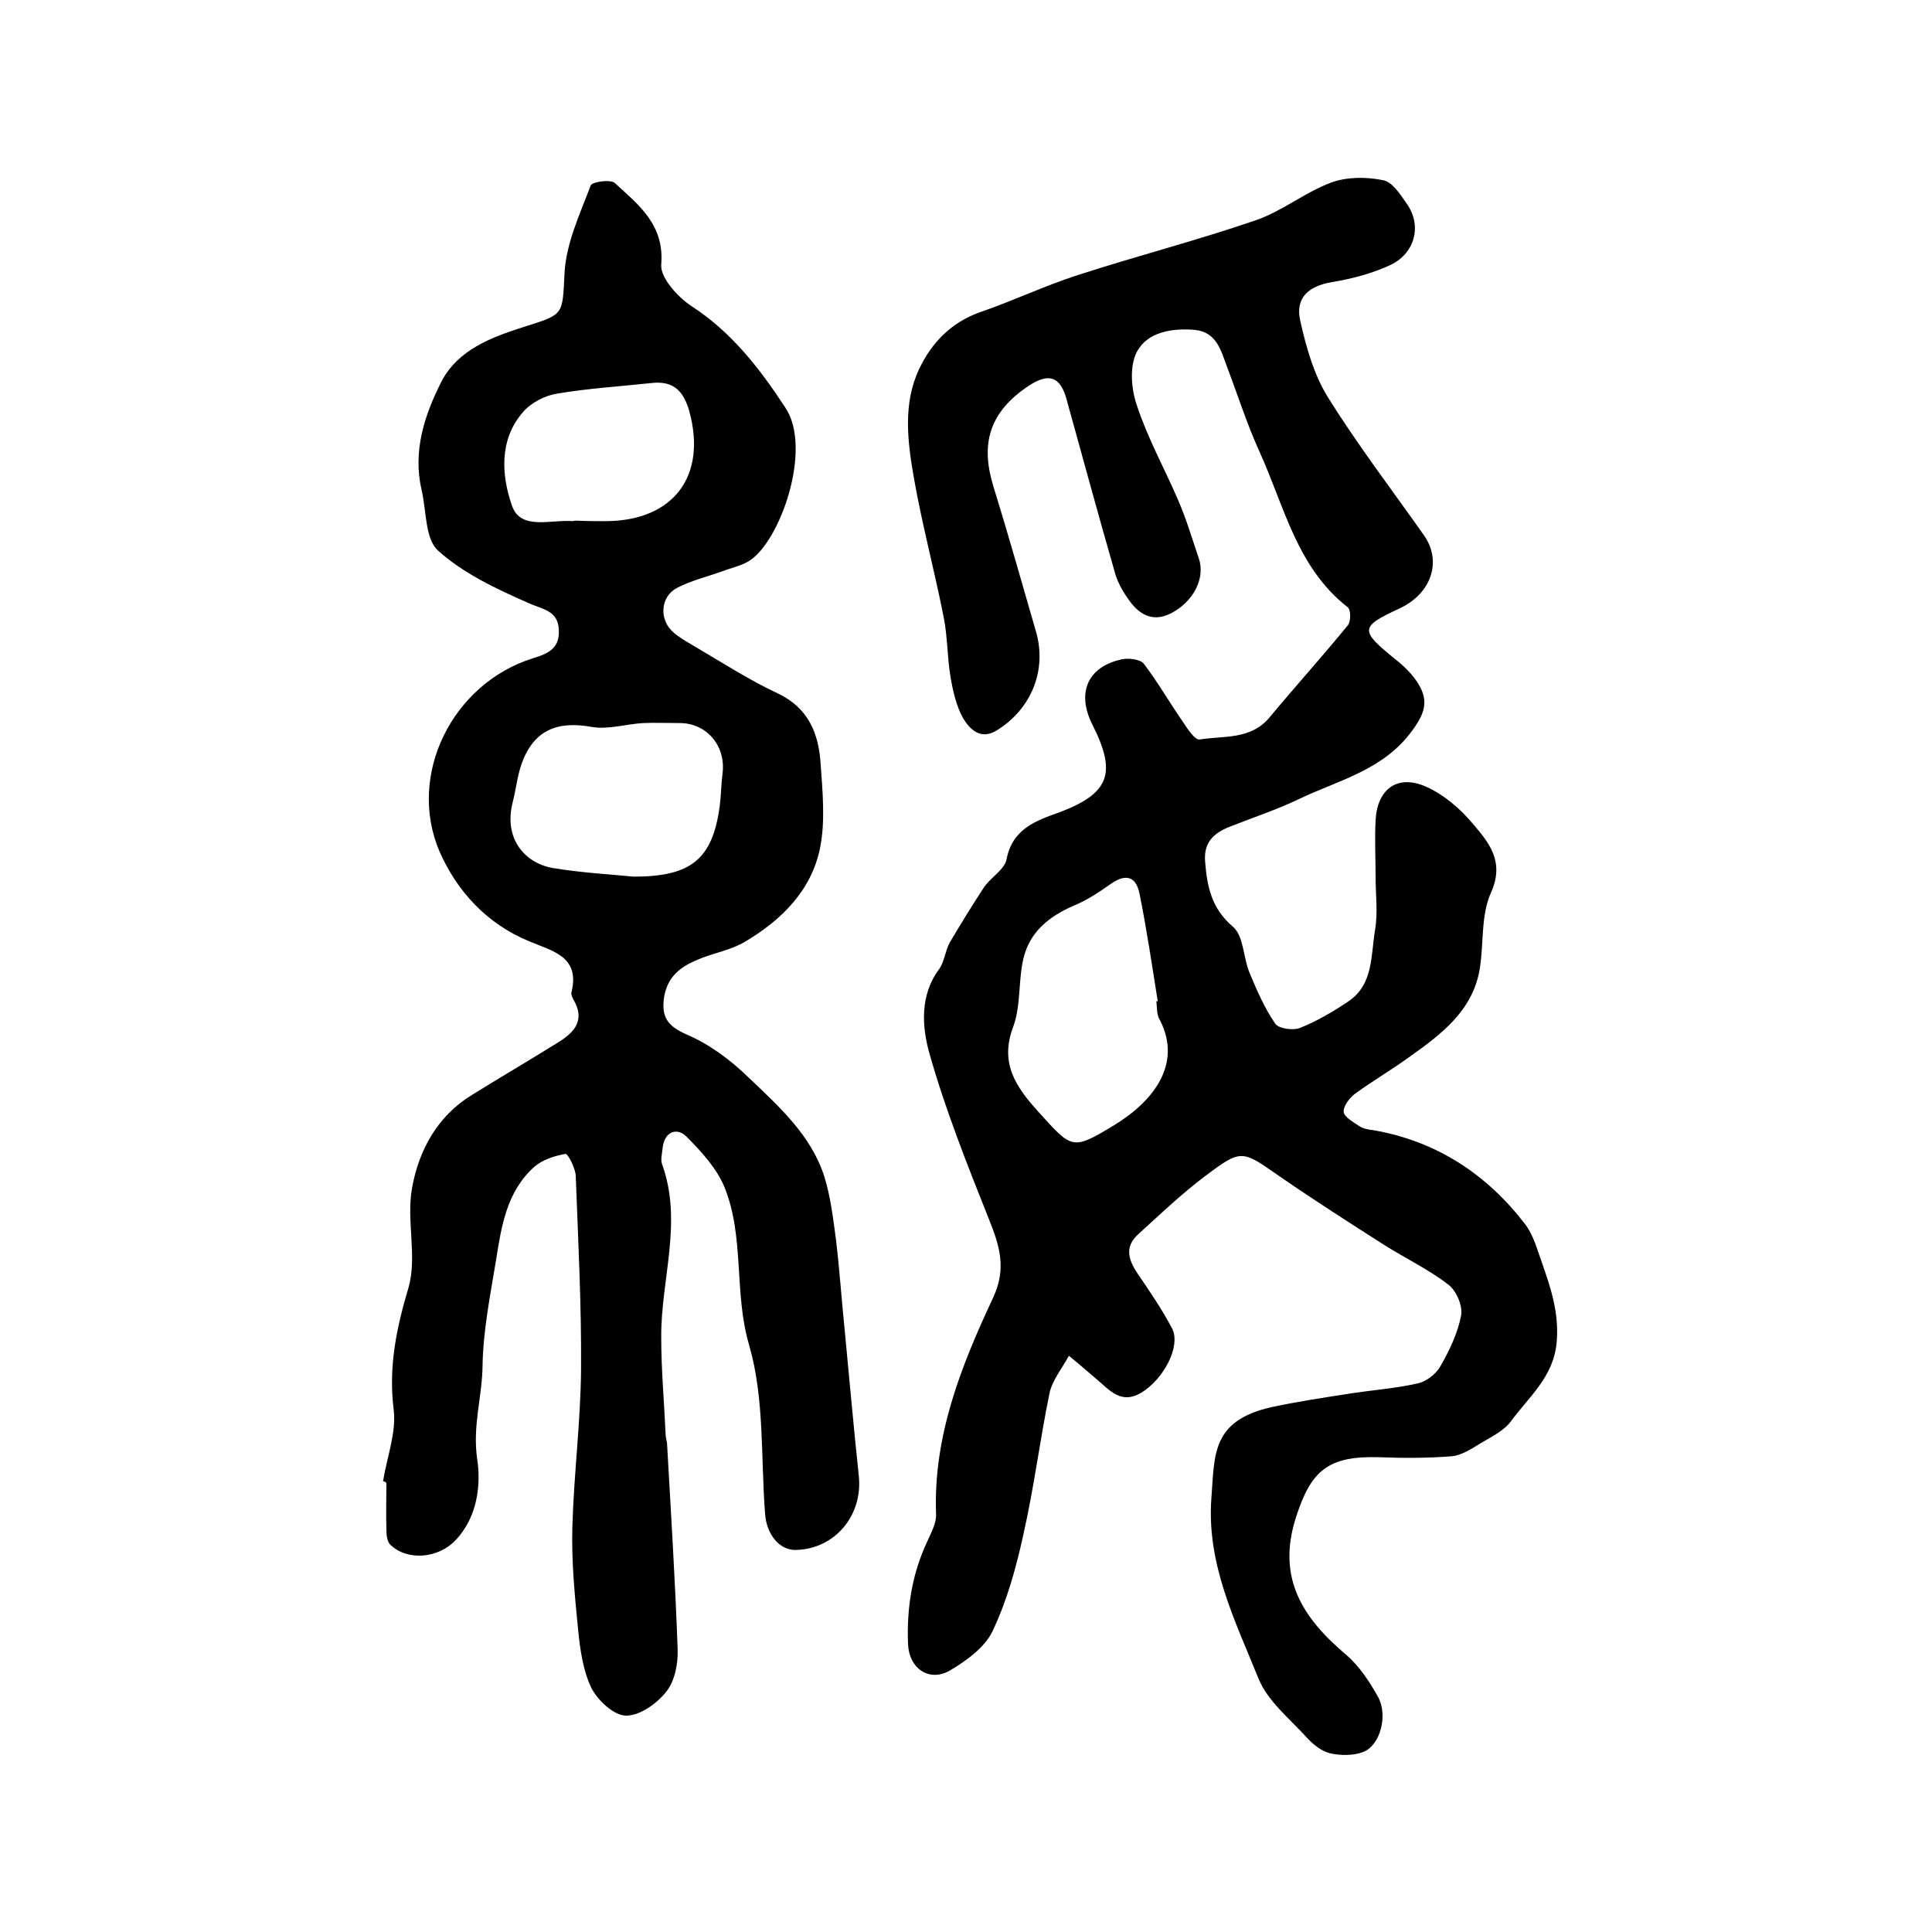
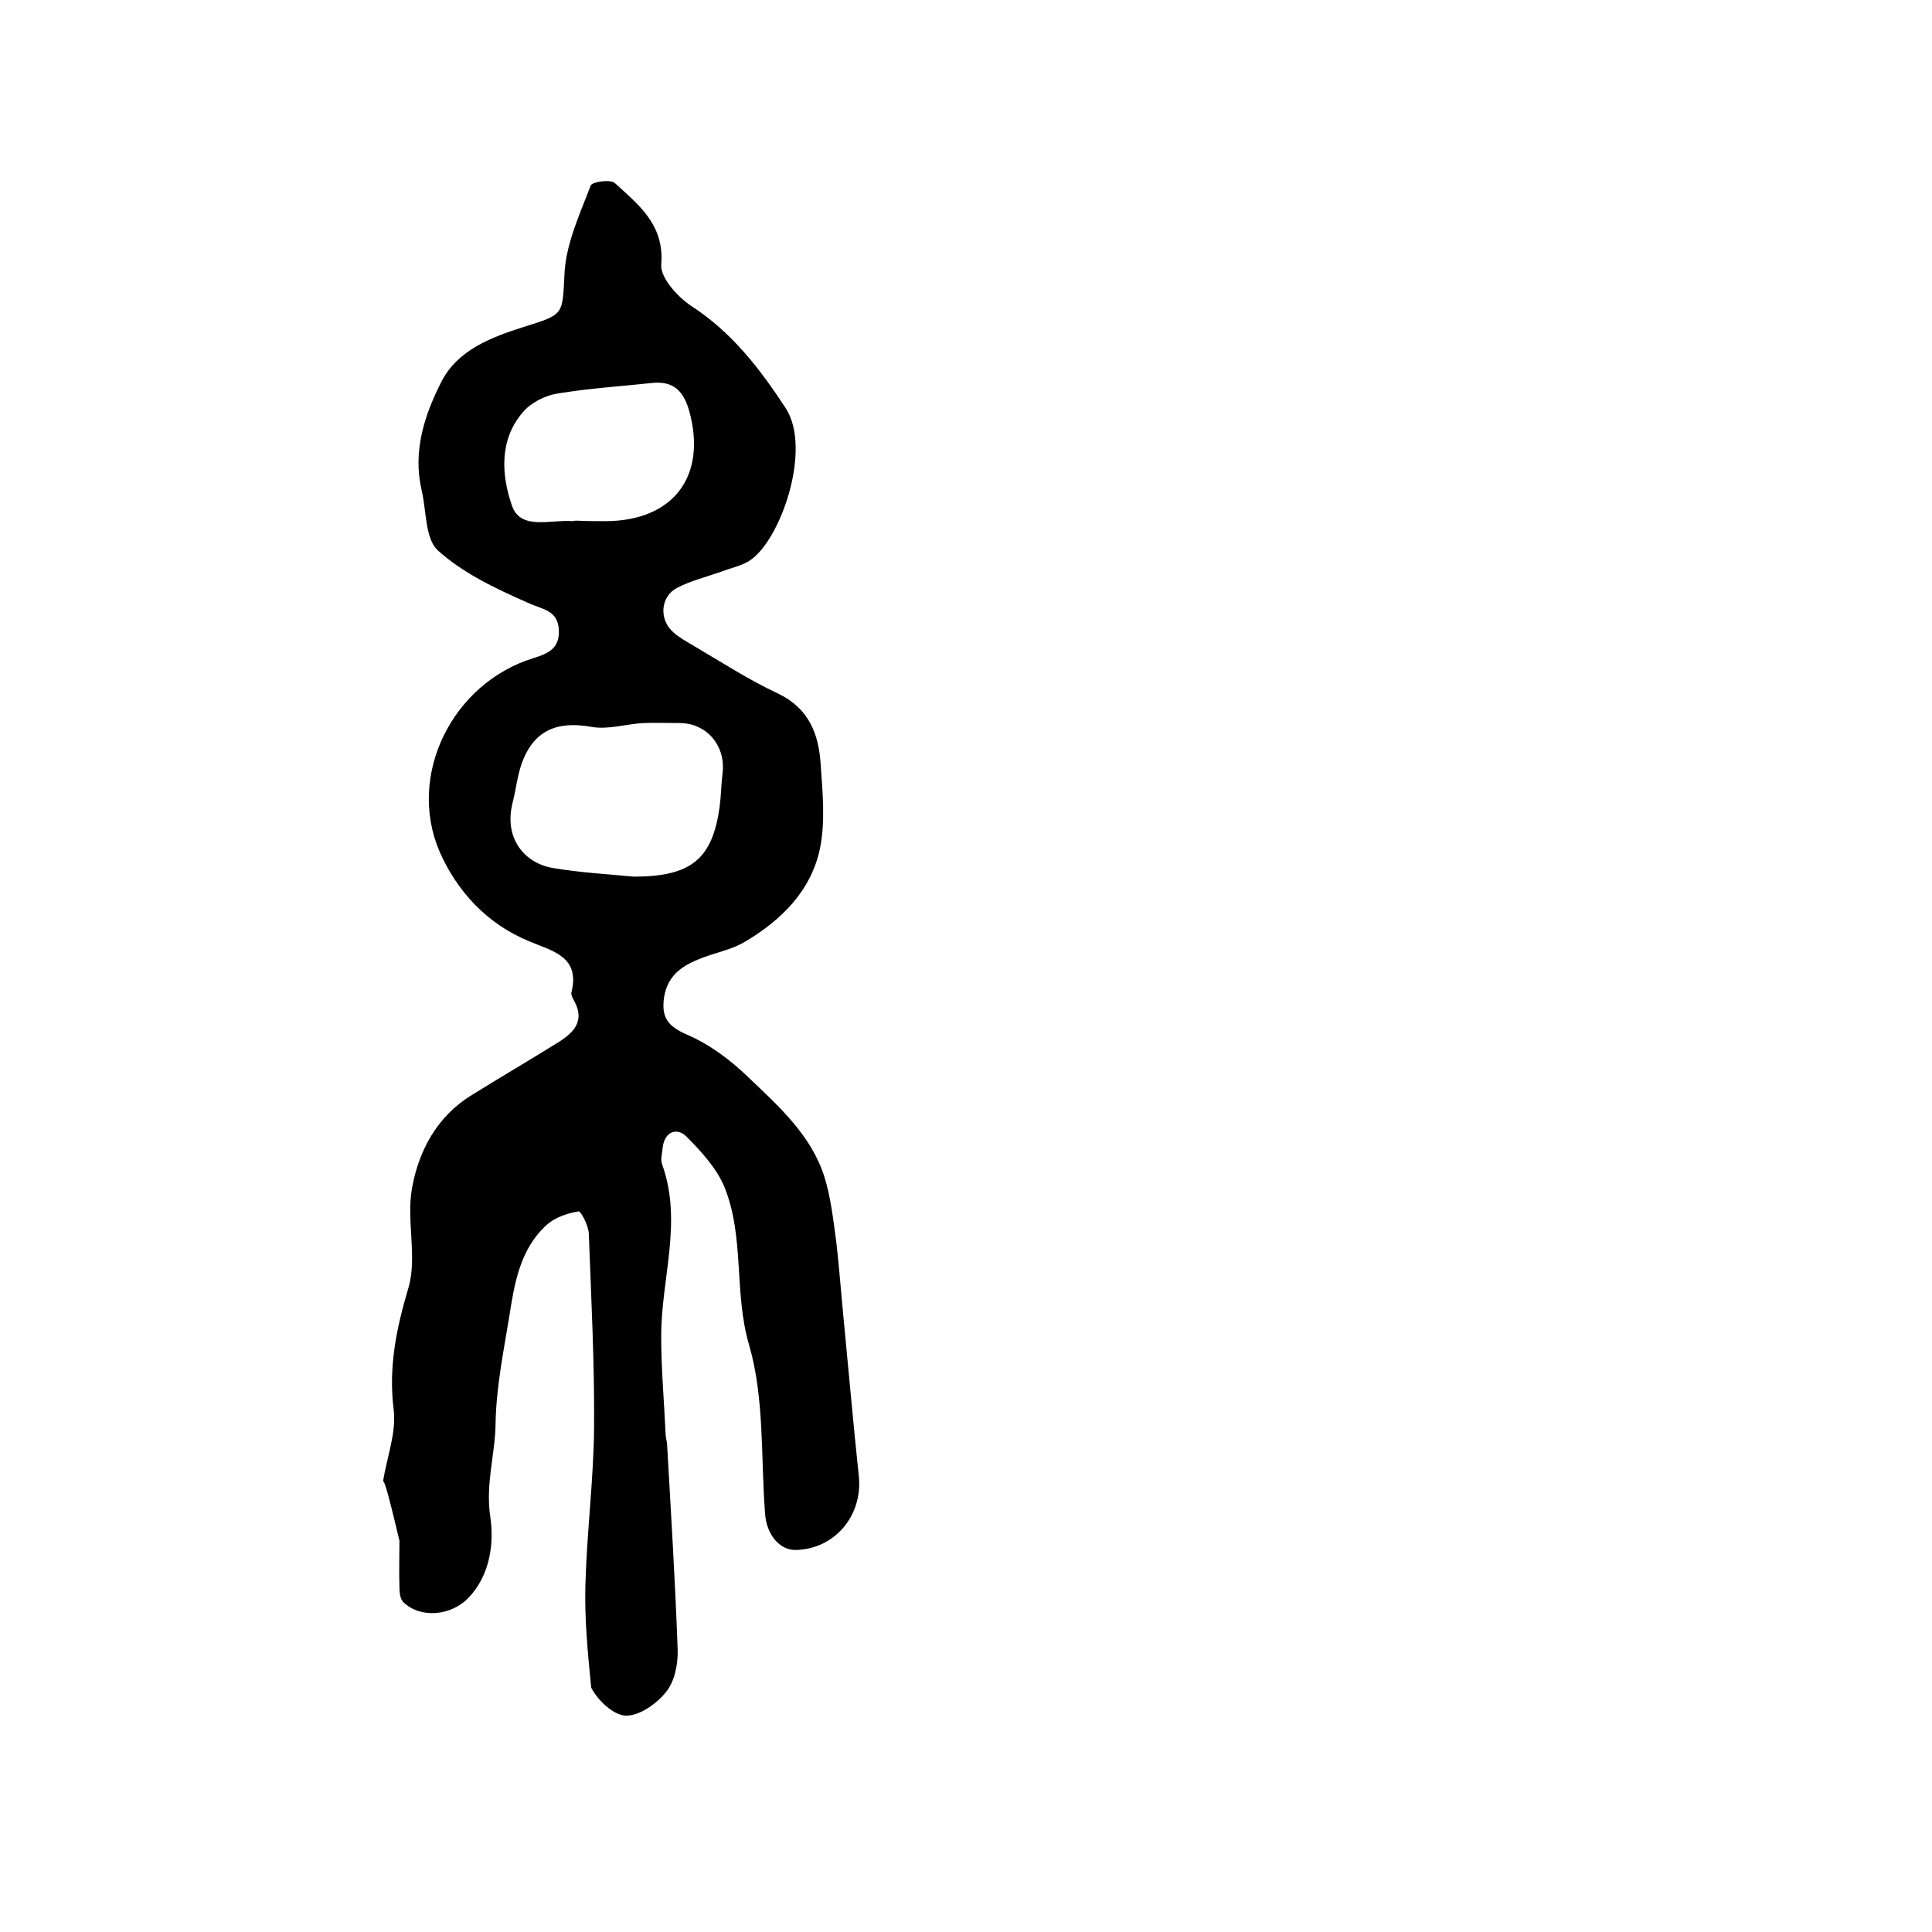
<svg xmlns="http://www.w3.org/2000/svg" version="1.1" id="图层_1" x="0px" y="0px" viewBox="0 0 400 400" style="enable-background:new 0 0 400 400;" xml:space="preserve">
  <style type="text/css">
	.st0{fill:#FFFFFF;}
</style>
  <g>
-     <path d="M284.8,181.4c0-3.8-0.2-7.7,0-11.5c0.3-6.5,4.5-9.7,10.5-7c3.6,1.6,7,4.5,9.6,7.6c3.3,3.9,6.7,7.8,3.8,14.3   c-2.1,4.6-1.5,10.4-2.3,15.6c-1.4,8.9-8.1,13.8-14.7,18.5c-3.6,2.6-7.5,4.9-11.1,7.5c-1.2,0.9-2.5,2.6-2.4,3.8c0.1,1.1,2,2.1,3.3,3   c0.8,0.5,1.9,0.7,2.9,0.8c13.1,2.3,23.4,9.1,31.4,19.5c1.1,1.5,1.9,3.4,2.5,5.2c2.1,6.2,4.6,12.1,4,19.1   c-0.6,7.3-5.8,11.4-9.5,16.5c-1.5,2-4.1,3.2-6.4,4.6c-1.8,1.1-3.8,2.4-5.8,2.6c-5,0.4-10.1,0.4-15.1,0.2   c-10.6-0.3-14.1,2.8-17.2,12.5c-4,12.5,1.4,20.8,10.4,28.4c2.7,2.3,4.8,5.5,6.6,8.7c2.1,3.8,0.5,10-3,11.4c-2,0.8-4.7,0.8-6.9,0.3   c-1.7-0.4-3.4-1.7-4.7-3.1c-3.6-4-8.3-7.7-10.2-12.5c-4.8-11.9-10.7-23.6-9.7-37.2c0.7-8.9-0.1-16.1,12.6-18.9   c5.2-1.1,10.4-1.9,15.6-2.7c4.9-0.8,9.8-1.1,14.6-2.2c1.7-0.4,3.7-1.9,4.6-3.5c1.9-3.3,3.6-6.9,4.3-10.5c0.4-2-1-5.2-2.6-6.4   c-4.1-3.2-9-5.5-13.4-8.3c-7.2-4.6-14.4-9.2-21.5-14.1c-7.9-5.5-7.9-5.8-15.5-0.1c-4.9,3.7-9.3,7.9-13.8,12c-2.8,2.5-2.2,5.1-0.3,8   c2.6,3.8,5.2,7.6,7.3,11.6c1.8,3.7-1.8,10.5-6.5,13.3c-4.1,2.4-6.5-0.6-9.1-2.8c-1.9-1.6-3.8-3.3-5.8-4.9c-1.4,2.6-3.4,5-4,7.7   c-2,9.7-3.2,19.5-5.4,29.2c-1.5,6.9-3.4,13.8-6.4,20.1c-1.6,3.4-5.5,6.2-8.9,8.2c-4.3,2.4-8.4-0.5-8.6-5.5   c-0.3-7.4,0.8-14.5,4-21.3c0.8-1.8,1.9-3.8,1.8-5.6c-0.6-16.2,5.2-30.7,11.8-44.8c2.9-6.2,1.3-10.9-0.9-16.4   c-4.5-11.3-9-22.6-12.3-34.3c-1.5-5.4-2-11.9,2-17.3c1.1-1.5,1.3-3.8,2.2-5.5c2.3-3.9,4.7-7.8,7.2-11.6c1.4-2,4.2-3.6,4.6-5.7   c1.2-6.3,6.1-8,10.9-9.7c10.3-3.9,12-8,6.9-18.1c-3.4-6.7-1-12.1,6.1-13.6c1.4-0.3,3.8,0,4.5,0.9c2.9,3.8,5.3,8,8,11.9   c1,1.5,2.6,4,3.6,3.8c4.9-0.8,10.4,0.1,14.3-4.4c5.4-6.5,11.1-12.8,16.4-19.3c0.6-0.8,0.6-3.2-0.1-3.7   c-10.5-8.2-13.1-20.9-18.2-32.1c-2.6-5.7-4.5-11.7-6.7-17.5c-1.3-3.4-2.1-7.3-6.7-7.8c-4.7-0.4-9.8,0.4-12,4.5   c-1.6,3-1.2,7.8,0,11.2c2.2,6.7,5.7,13,8.5,19.5c1.7,3.9,2.9,8,4.3,12.1c1.4,4.1-1.1,9-5.8,11.4c-4,2-6.8,0-8.9-3.1   c-1.2-1.7-2.3-3.7-2.8-5.8c-3.4-11.8-6.6-23.6-9.9-35.5c-1.3-4.7-3.7-5.4-7.7-2.8c-8.5,5.6-10.1,12.3-7.4,21c3.1,10,5.9,20,8.8,30   c2.3,8-1,16-8.1,20.4c-3.4,2.1-5.6-0.2-7-2.5c-1.4-2.5-2.1-5.6-2.6-8.5c-0.7-4.1-0.6-8.3-1.4-12.3c-1.9-9.7-4.5-19.3-6.2-29   c-1.3-7.5-2.3-15.3,1.1-22.5c2.6-5.5,6.7-9.7,12.7-11.8c6.7-2.3,13.2-5.4,20-7.6c12.3-4,24.8-7.2,37-11.4   c5.5-1.9,10.2-5.8,15.6-7.8c3.2-1.2,7.3-1.2,10.7-0.5c1.9,0.3,3.6,2.9,4.9,4.8c3.2,4.4,1.9,10.2-3.2,12.7c-3.8,1.8-8,2.9-12.2,3.6   c-4.8,0.8-7.7,3.2-6.6,8c1.2,5.4,2.8,11.1,5.7,15.8c6.1,9.8,13.2,19.1,19.9,28.6c3.8,5.4,1.6,12.1-5.1,15.2   c-8.2,3.8-8.2,4.5-0.8,10.5c1.8,1.4,3.5,3.1,4.7,5c2.1,3.4,1.6,5.9-1.1,9.6c-6,8.4-15.4,10.4-23.7,14.4c-4.6,2.2-9.5,3.8-14.3,5.7   c-3.2,1.3-5.3,3.2-5,7.1c0.4,5.2,1.3,9.8,5.8,13.6c2.2,1.9,2.1,6.4,3.4,9.5c1.5,3.6,3.1,7.3,5.3,10.5c0.7,1.1,3.8,1.5,5.2,0.9   c3.5-1.4,6.9-3.4,10-5.5c5.2-3.5,4.6-9.6,5.5-14.8c0.6-3.6,0.1-7.3,0.1-11C284.9,181.4,284.9,181.4,284.8,181.4z M239.4,207.3   c0.1,0,0.2,0,0.3,0c-1.2-7.5-2.3-15-3.8-22.4c-0.8-3.7-3.1-4-6.2-1.7c-2.4,1.7-4.9,3.3-7.6,4.4c-5,2.2-8.9,5.4-10.2,10.8   c-1.1,4.6-0.5,9.7-2.1,14.1c-2.9,7.6,0.5,12.5,5.2,17.7c6.9,7.6,6.9,8.1,15.6,2.8c8.1-4.9,14.2-12.6,9.6-21.7   C239.4,210.1,239.6,208.6,239.4,207.3z" />
-     <path d="M79.3,306.7c0.8-5,2.8-10.1,2.2-14.9c-1.1-8.9,0.6-16.9,3.1-25.3c1.8-6.4-0.5-13.8,0.7-20.5c1.4-7.8,5.2-14.9,12.4-19.3   c5.8-3.6,11.6-7,17.4-10.6c3.5-2.1,6.3-4.6,3.6-9.2c-0.2-0.4-0.5-1-0.4-1.4c1.9-7.5-4-8.6-8.7-10.6c-8.8-3.6-15-10.4-18.6-18.6   c-6.8-15.9,2.7-34.8,19.3-40c3.3-1,5.6-2.1,5.4-5.9c-0.2-4.1-3.4-4.2-6.4-5.6c-6.6-2.9-13.4-6.1-18.6-10.8   c-2.7-2.4-2.4-8.2-3.4-12.5c-1.9-8.1,0.6-15.6,4.1-22.5c3.4-6.6,10.4-9.2,17-11.3c8.6-2.7,8-2.4,8.5-11.5c0.4-6,3.2-12,5.4-17.8   c0.3-0.8,4.2-1.3,5-0.5c4.9,4.5,10.3,8.6,9.6,16.9c-0.2,2.7,3.4,6.7,6.3,8.6c8.3,5.4,14.1,12.9,19.4,21c5.7,8.5-1.1,27.9-7.6,31.8   c-1.7,1-3.7,1.4-5.5,2.1c-3.1,1.1-6.4,1.9-9.3,3.4c-3.5,1.8-3.8,6.6-0.8,9.2c1.2,1.1,2.7,1.9,4.2,2.8c5.8,3.4,11.5,7.1,17.5,9.9   c6.3,3,8.4,8.3,8.8,14.5c0.4,5.8,1,11.8-0.1,17.4c-1.8,8.9-8,15-15.6,19.5c-2.7,1.6-5.9,2.2-8.8,3.3c-3.9,1.5-7.1,3.4-7.9,8.1   c-0.6,4.1,0.6,6,4.7,7.8c4.7,2,9.1,5.3,12.8,8.9c6.3,6,13,12,15.7,20.6c1.3,4.2,1.8,8.7,2.4,13.1c0.7,5.9,1.1,11.8,1.7,17.7   c1,10.3,1.9,20.7,3,31c0.9,8.2-4.9,15.2-13,15.4c-3.4,0.1-6.1-3.2-6.4-7.5c-0.9-11.7-0.1-23.9-3.3-34.9   c-3.2-10.9-0.9-22.3-5.1-32.7c-1.6-3.9-4.8-7.4-7.9-10.5c-1.9-1.9-4.5-1.1-4.9,2.3c-0.1,1.2-0.5,2.5-0.1,3.5   c4.3,12-0.3,23.9-0.2,35.8c0,6.6,0.6,13.2,0.9,19.9c0,0.7,0.2,1.3,0.3,2c0.8,14.2,1.7,28.5,2.2,42.7c0.1,3-0.6,6.6-2.4,8.8   c-1.9,2.4-5.5,5-8.4,4.9c-2.5-0.1-5.8-3.2-7.1-5.8c-1.7-3.6-2.3-7.9-2.7-11.9c-0.7-7.1-1.4-14.2-1.2-21.3   c0.3-10.9,1.7-21.7,1.8-32.6c0.1-13.4-0.6-26.8-1.1-40.2c-0.1-1.6-1.6-4.5-2.1-4.5c-2.3,0.4-4.8,1.2-6.5,2.7   c-5.7,5.1-6.8,12.3-7.9,19.3c-1.2,7.3-2.7,14.7-2.8,22.1c-0.1,6.3-2.1,12.3-1.1,19.1c0.8,5.2,0.1,12-4.5,16.8   c-3.5,3.7-9.9,4.4-13.5,0.9c-0.7-0.7-0.8-2.1-0.8-3.2c-0.1-3.2,0-6.3,0-9.5C79.8,306.7,79.5,306.7,79.3,306.7z M131.2,181.5   c12,0,16.3-3.7,17.8-14.5c0.3-2.3,0.3-4.6,0.6-6.9c0.7-5.7-3.3-10.4-8.9-10.4c-2.5,0-5-0.1-7.5,0c-3.6,0.2-7.3,1.4-10.7,0.8   c-7.2-1.3-12,0.7-14.5,7.6c-0.9,2.6-1.2,5.5-1.9,8.2c-1.8,7.4,2.6,12.4,8.3,13.4C120.3,180.7,126.2,181,131.2,181.5z M119.5,107.8   C119.5,107.8,119.5,107.8,119.5,107.8c2,0.1,4,0.1,6,0.1c14-0.1,20.9-9.4,17.2-22.8c-1.2-4.2-3.3-6.3-7.8-5.8   c-6.5,0.7-13.1,1.1-19.6,2.2c-2.5,0.4-5.4,1.9-7,3.8c-5,5.7-4.5,13.1-2.3,19.4c1.8,5.2,8.1,2.8,12.6,3.2   C118.8,107.8,119.2,107.8,119.5,107.8z" />
+     <path d="M79.3,306.7c0.8-5,2.8-10.1,2.2-14.9c-1.1-8.9,0.6-16.9,3.1-25.3c1.8-6.4-0.5-13.8,0.7-20.5c1.4-7.8,5.2-14.9,12.4-19.3   c5.8-3.6,11.6-7,17.4-10.6c3.5-2.1,6.3-4.6,3.6-9.2c-0.2-0.4-0.5-1-0.4-1.4c1.9-7.5-4-8.6-8.7-10.6c-8.8-3.6-15-10.4-18.6-18.6   c-6.8-15.9,2.7-34.8,19.3-40c3.3-1,5.6-2.1,5.4-5.9c-0.2-4.1-3.4-4.2-6.4-5.6c-6.6-2.9-13.4-6.1-18.6-10.8   c-2.7-2.4-2.4-8.2-3.4-12.5c-1.9-8.1,0.6-15.6,4.1-22.5c3.4-6.6,10.4-9.2,17-11.3c8.6-2.7,8-2.4,8.5-11.5c0.4-6,3.2-12,5.4-17.8   c0.3-0.8,4.2-1.3,5-0.5c4.9,4.5,10.3,8.6,9.6,16.9c-0.2,2.7,3.4,6.7,6.3,8.6c8.3,5.4,14.1,12.9,19.4,21c5.7,8.5-1.1,27.9-7.6,31.8   c-1.7,1-3.7,1.4-5.5,2.1c-3.1,1.1-6.4,1.9-9.3,3.4c-3.5,1.8-3.8,6.6-0.8,9.2c1.2,1.1,2.7,1.9,4.2,2.8c5.8,3.4,11.5,7.1,17.5,9.9   c6.3,3,8.4,8.3,8.8,14.5c0.4,5.8,1,11.8-0.1,17.4c-1.8,8.9-8,15-15.6,19.5c-2.7,1.6-5.9,2.2-8.8,3.3c-3.9,1.5-7.1,3.4-7.9,8.1   c-0.6,4.1,0.6,6,4.7,7.8c4.7,2,9.1,5.3,12.8,8.9c6.3,6,13,12,15.7,20.6c1.3,4.2,1.8,8.7,2.4,13.1c0.7,5.9,1.1,11.8,1.7,17.7   c1,10.3,1.9,20.7,3,31c0.9,8.2-4.9,15.2-13,15.4c-3.4,0.1-6.1-3.2-6.4-7.5c-0.9-11.7-0.1-23.9-3.3-34.9   c-3.2-10.9-0.9-22.3-5.1-32.7c-1.6-3.9-4.8-7.4-7.9-10.5c-1.9-1.9-4.5-1.1-4.9,2.3c-0.1,1.2-0.5,2.5-0.1,3.5   c4.3,12-0.3,23.9-0.2,35.8c0,6.6,0.6,13.2,0.9,19.9c0,0.7,0.2,1.3,0.3,2c0.8,14.2,1.7,28.5,2.2,42.7c0.1,3-0.6,6.6-2.4,8.8   c-1.9,2.4-5.5,5-8.4,4.9c-2.5-0.1-5.8-3.2-7.1-5.8c-0.7-7.1-1.4-14.2-1.2-21.3   c0.3-10.9,1.7-21.7,1.8-32.6c0.1-13.4-0.6-26.8-1.1-40.2c-0.1-1.6-1.6-4.5-2.1-4.5c-2.3,0.4-4.8,1.2-6.5,2.7   c-5.7,5.1-6.8,12.3-7.9,19.3c-1.2,7.3-2.7,14.7-2.8,22.1c-0.1,6.3-2.1,12.3-1.1,19.1c0.8,5.2,0.1,12-4.5,16.8   c-3.5,3.7-9.9,4.4-13.5,0.9c-0.7-0.7-0.8-2.1-0.8-3.2c-0.1-3.2,0-6.3,0-9.5C79.8,306.7,79.5,306.7,79.3,306.7z M131.2,181.5   c12,0,16.3-3.7,17.8-14.5c0.3-2.3,0.3-4.6,0.6-6.9c0.7-5.7-3.3-10.4-8.9-10.4c-2.5,0-5-0.1-7.5,0c-3.6,0.2-7.3,1.4-10.7,0.8   c-7.2-1.3-12,0.7-14.5,7.6c-0.9,2.6-1.2,5.5-1.9,8.2c-1.8,7.4,2.6,12.4,8.3,13.4C120.3,180.7,126.2,181,131.2,181.5z M119.5,107.8   C119.5,107.8,119.5,107.8,119.5,107.8c2,0.1,4,0.1,6,0.1c14-0.1,20.9-9.4,17.2-22.8c-1.2-4.2-3.3-6.3-7.8-5.8   c-6.5,0.7-13.1,1.1-19.6,2.2c-2.5,0.4-5.4,1.9-7,3.8c-5,5.7-4.5,13.1-2.3,19.4c1.8,5.2,8.1,2.8,12.6,3.2   C118.8,107.8,119.2,107.8,119.5,107.8z" />
  </g>
</svg>